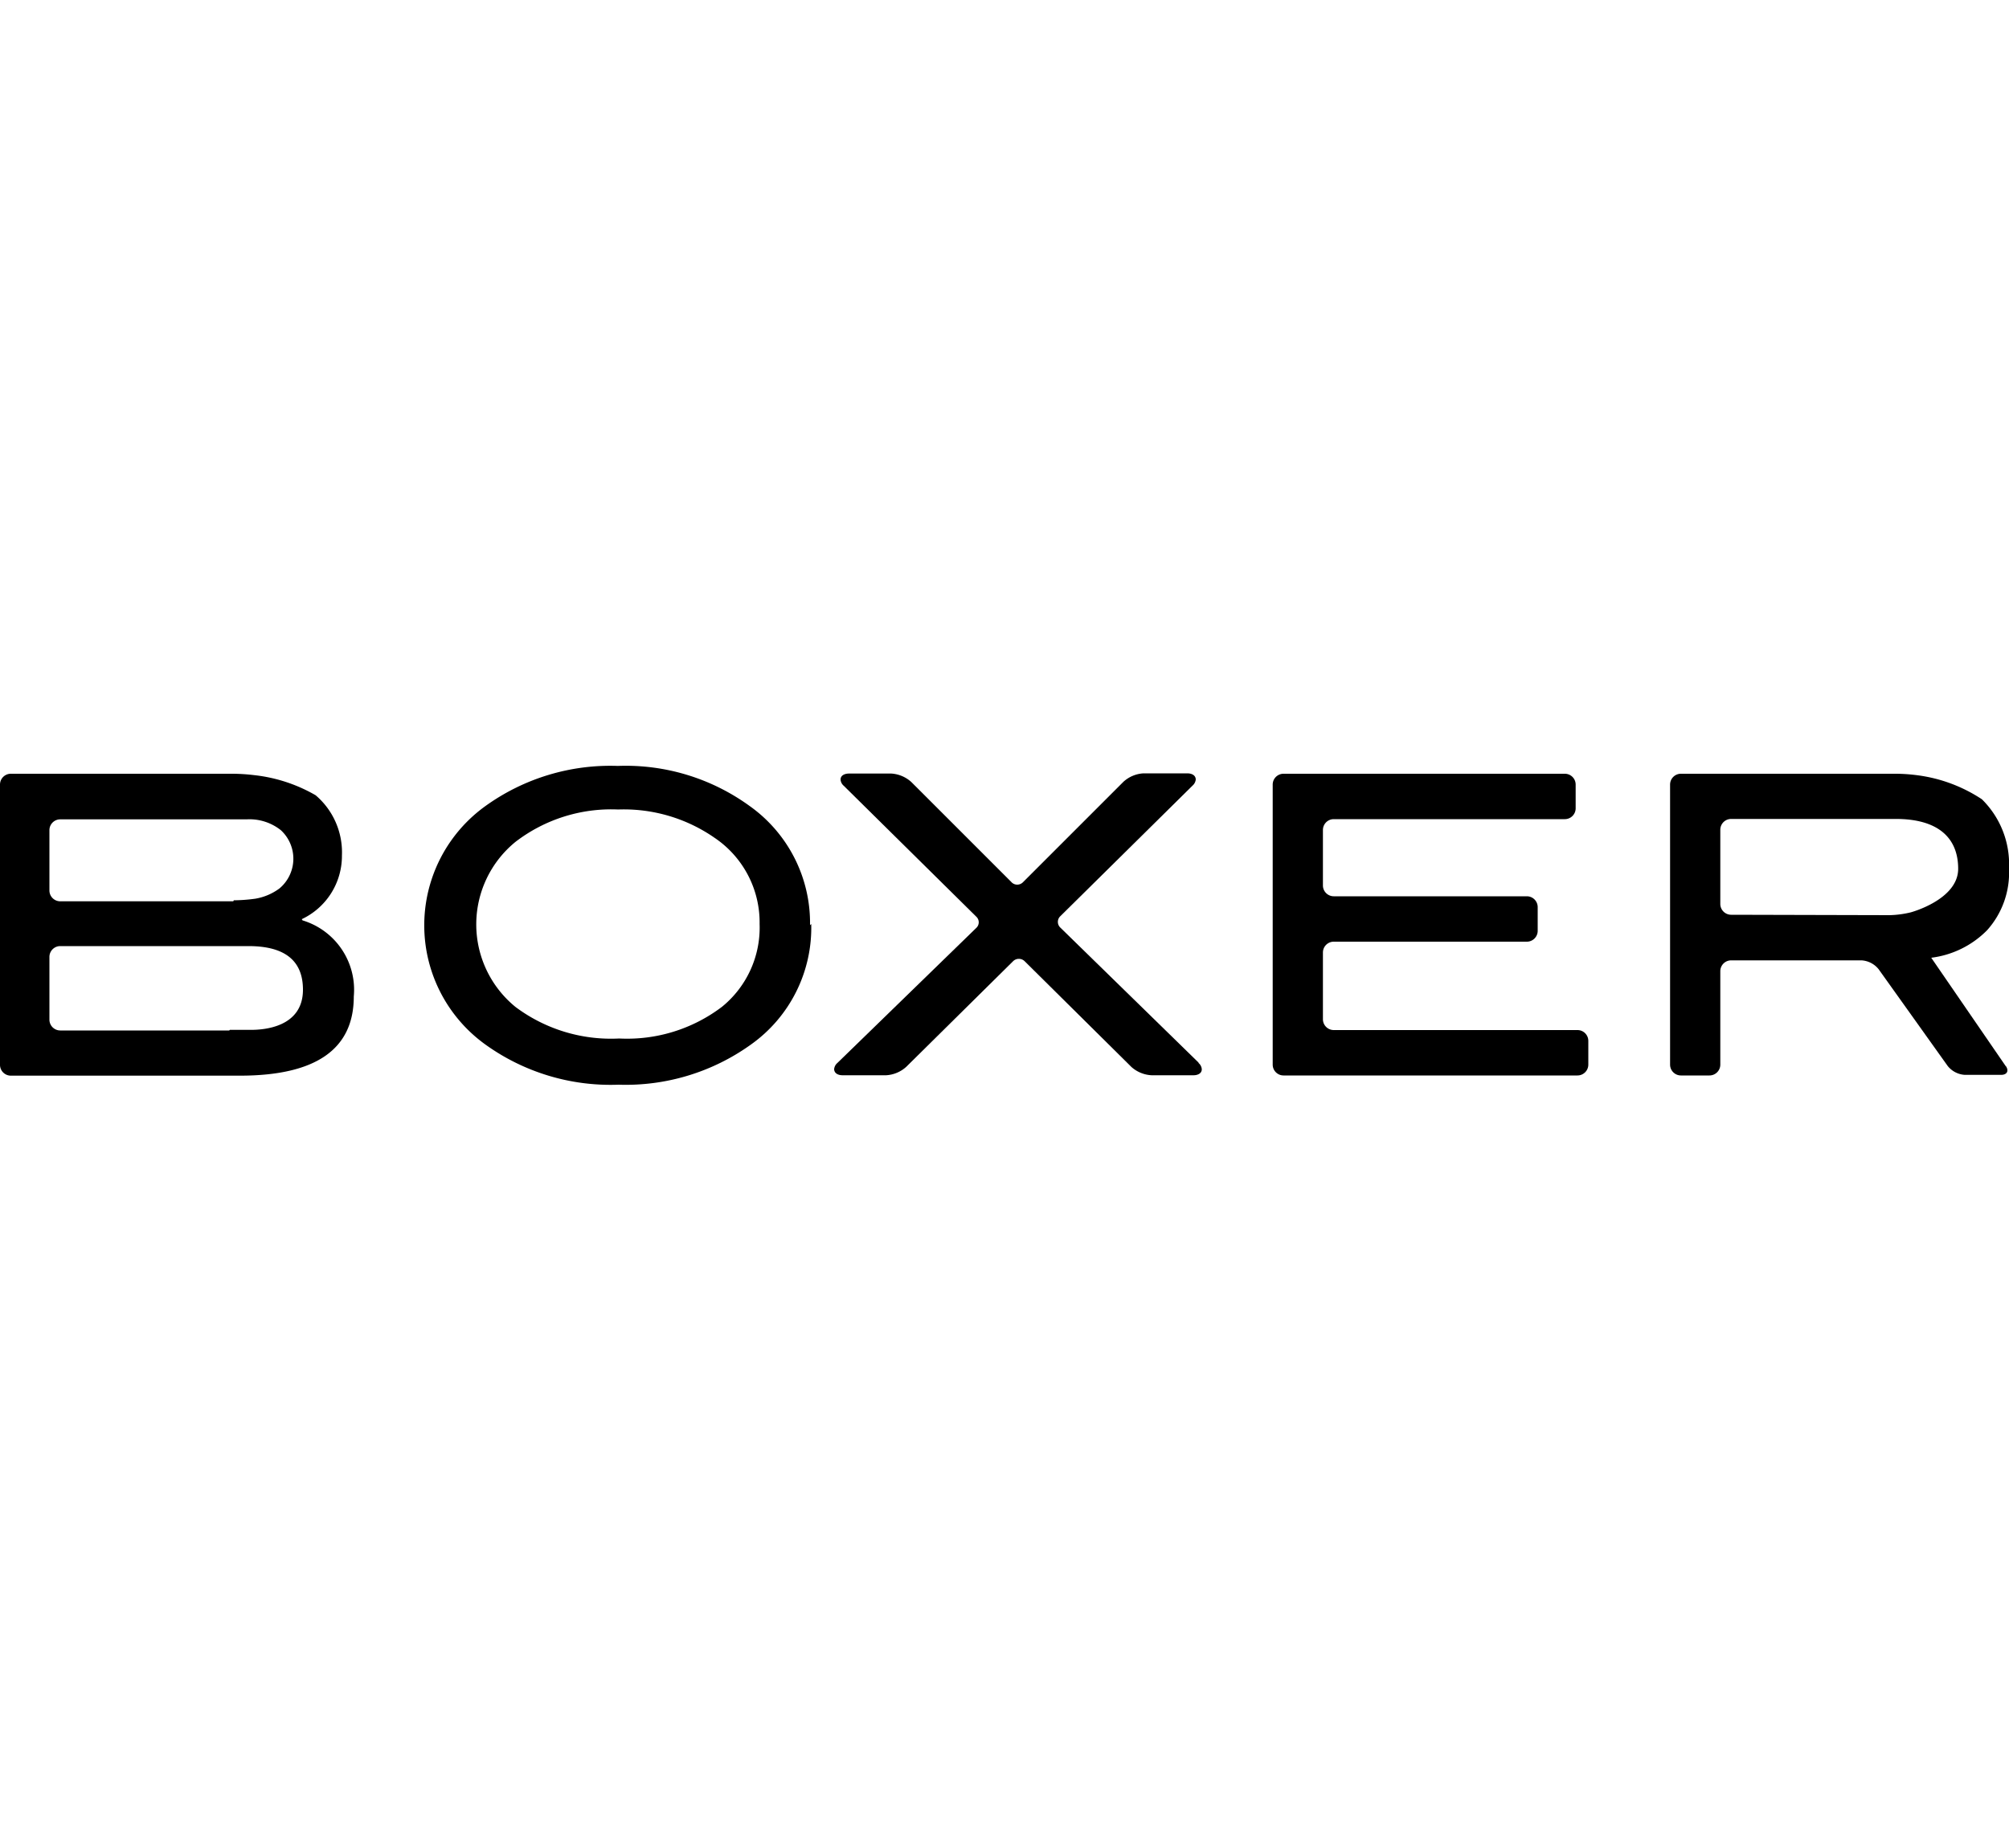
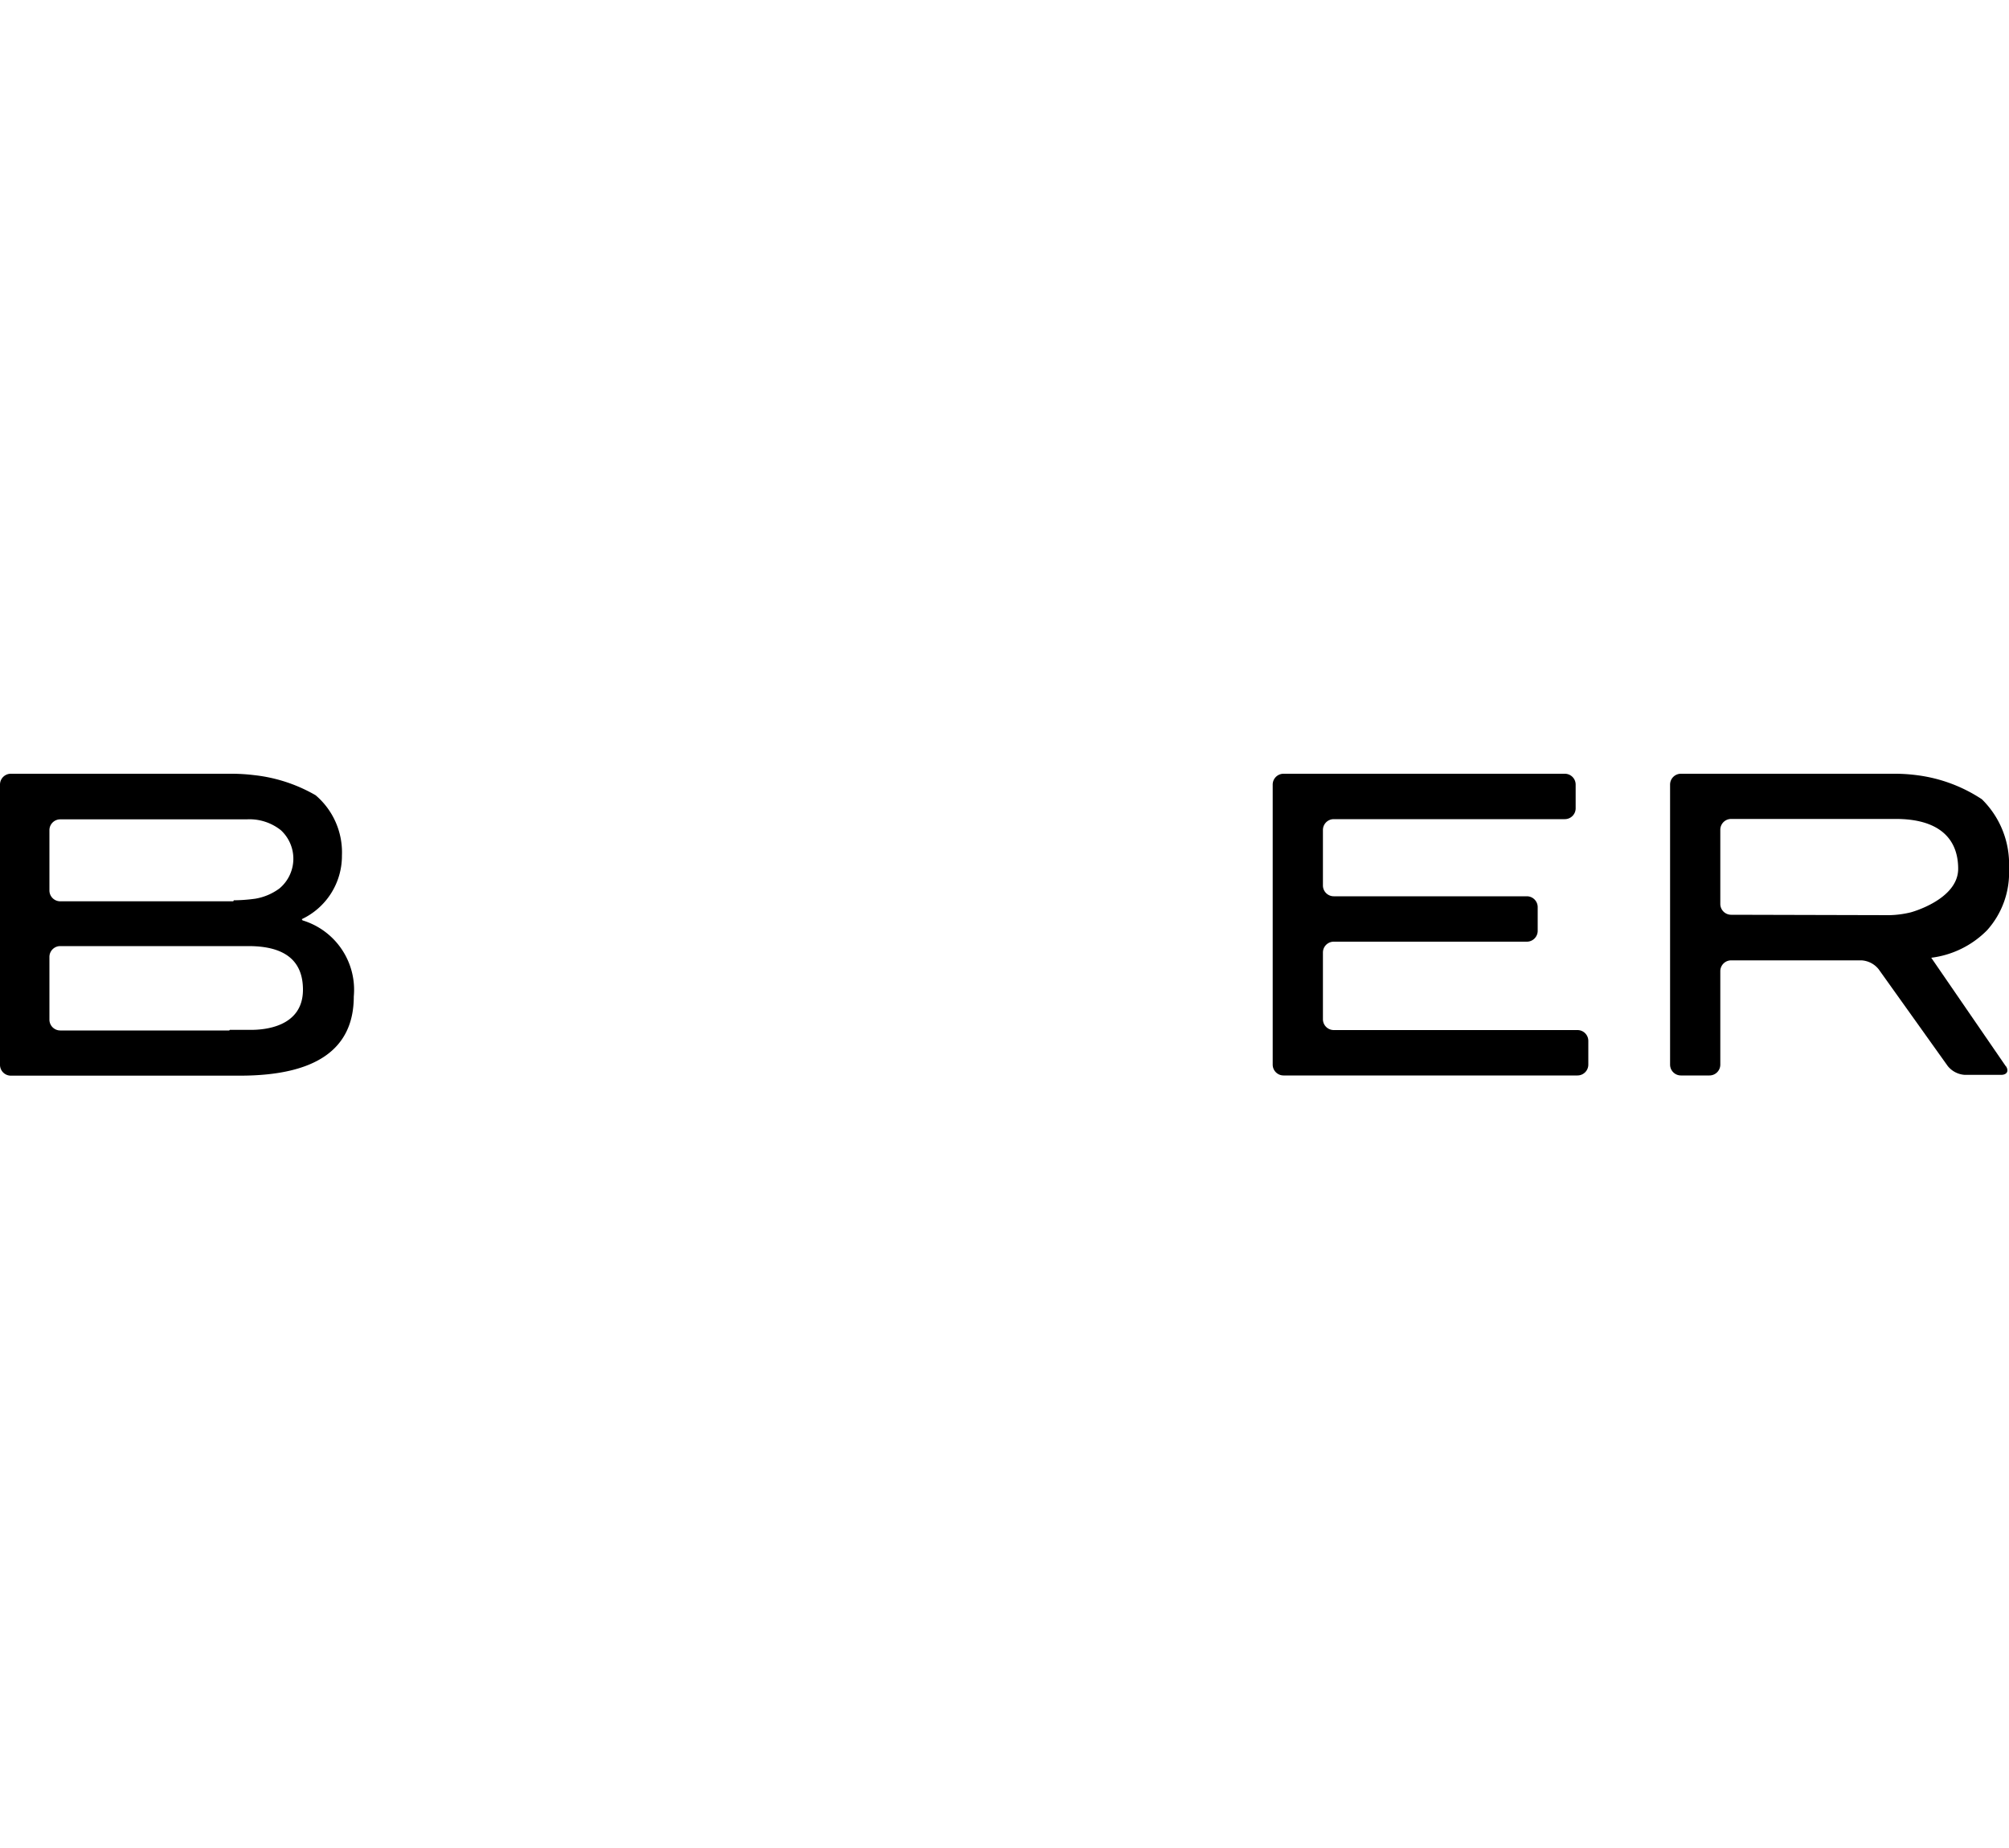
<svg xmlns="http://www.w3.org/2000/svg" id="boxer" viewBox="0 0 100 92">
  <title>Tegnebræt 1</title>
  <path id="path2368" d="M11.44,51.27H12.5c.59,0,2.58-.11,2.58-2q0-2.17-2.71-2.17H3a.54.54,0,0,0-.54.54v3.12a.54.54,0,0,0,.54.54h8.41Zm.2-6.45a8.26,8.26,0,0,0,1.07-.08,2.79,2.79,0,0,0,1.2-.51,1.93,1.93,0,0,0,.07-2.9,2.51,2.51,0,0,0-1.7-.54H3a.54.54,0,0,0-.54.54v3a.54.54,0,0,0,.54.54h8.61Zm3.42,1a3.61,3.61,0,0,1,2.55,3.79q0,3.94-5.67,3.94H.54A.54.54,0,0,1,0,53V39.06a.54.54,0,0,1,.54-.54H11.59a9.38,9.38,0,0,1,1.07.07,7.79,7.79,0,0,1,3.05,1,3.73,3.73,0,0,1,1.31,3,3.48,3.48,0,0,1-2,3.17" />
-   <path id="path2372" d="M37.81,46a5.08,5.08,0,0,0-2.24-4.29,7.91,7.91,0,0,0-4.8-1.41,7.82,7.82,0,0,0-5.11,1.61,5.3,5.3,0,0,0,0,8.22,7.93,7.93,0,0,0,5.16,1.57,7.81,7.81,0,0,0,5.12-1.58A5.08,5.08,0,0,0,37.81,46m2.57,0a7.13,7.13,0,0,1-3,6,10.68,10.68,0,0,1-6.59,2,10.67,10.67,0,0,1-6.63-2,7.31,7.31,0,0,1,0-11.87,10.64,10.64,0,0,1,6.59-2,10.5,10.5,0,0,1,6.57,2,7.14,7.14,0,0,1,3,5.93" />
  <path id="path2376" d="M79.06,53a.54.54,0,0,1-.54.54H63.89a.54.54,0,0,1-.54-.54V39.06a.54.54,0,0,1,.54-.54h14a.54.54,0,0,1,.54.54v1.18a.54.54,0,0,1-.54.54H66.39a.54.54,0,0,0-.54.54v2.76a.54.54,0,0,0,.54.54H76a.54.54,0,0,1,.54.54v1.18a.54.54,0,0,1-.54.54H66.39a.54.54,0,0,0-.54.54v3.32a.54.54,0,0,0,.54.54H78.52a.54.54,0,0,1,.54.54V53" />
  <path id="path2380" d="M94.05,45.56a4.91,4.91,0,0,0,1.06-.14s2.36-.63,2.36-2.17-1-2.48-3.1-2.48H86.17a.54.54,0,0,0-.54.54V45a.54.54,0,0,0,.54.54Zm5.79,7.51c.17.24.06.44-.23.44H97.8a1.18,1.18,0,0,1-.85-.44l-3.44-4.82a1.18,1.18,0,0,0-.85-.44H86.17a.54.54,0,0,0-.54.54V53a.54.54,0,0,1-.54.54H83.67a.54.54,0,0,1-.54-.54V39.06a.54.54,0,0,1,.54-.54H94.41a8.66,8.66,0,0,1,1.07.08,7.58,7.58,0,0,1,3.17,1.19A4.53,4.53,0,0,1,100,43.24a4.29,4.29,0,0,1-1.09,3.07,4.72,4.72,0,0,1-2.78,1.37l3.71,5.4Z" />
-   <path id="path2392" d="M59.66,52.92a.45.45,0,0,1,.16.31c0,.22-.22.3-.41.3H57.32a1.63,1.63,0,0,1-1-.41L51,47.85a.41.41,0,0,0-.57,0l-5.32,5.26a1.63,1.63,0,0,1-1,.42H41.94c-.2,0-.41-.08-.42-.3a.46.46,0,0,1,.16-.31l6.92-6.73a.38.38,0,0,0,0-.55L42,39.12a.45.45,0,0,1-.16-.31c0-.22.22-.3.42-.3h2.1a1.63,1.63,0,0,1,1,.42l5,5a.39.39,0,0,0,.28.11.4.4,0,0,0,.28-.12l5-5a1.61,1.61,0,0,1,1-.42H59.1c.2,0,.41.08.42.3a.46.46,0,0,1-.16.31l-6.59,6.51a.39.39,0,0,0,0,.55l6.89,6.73" />
</svg>